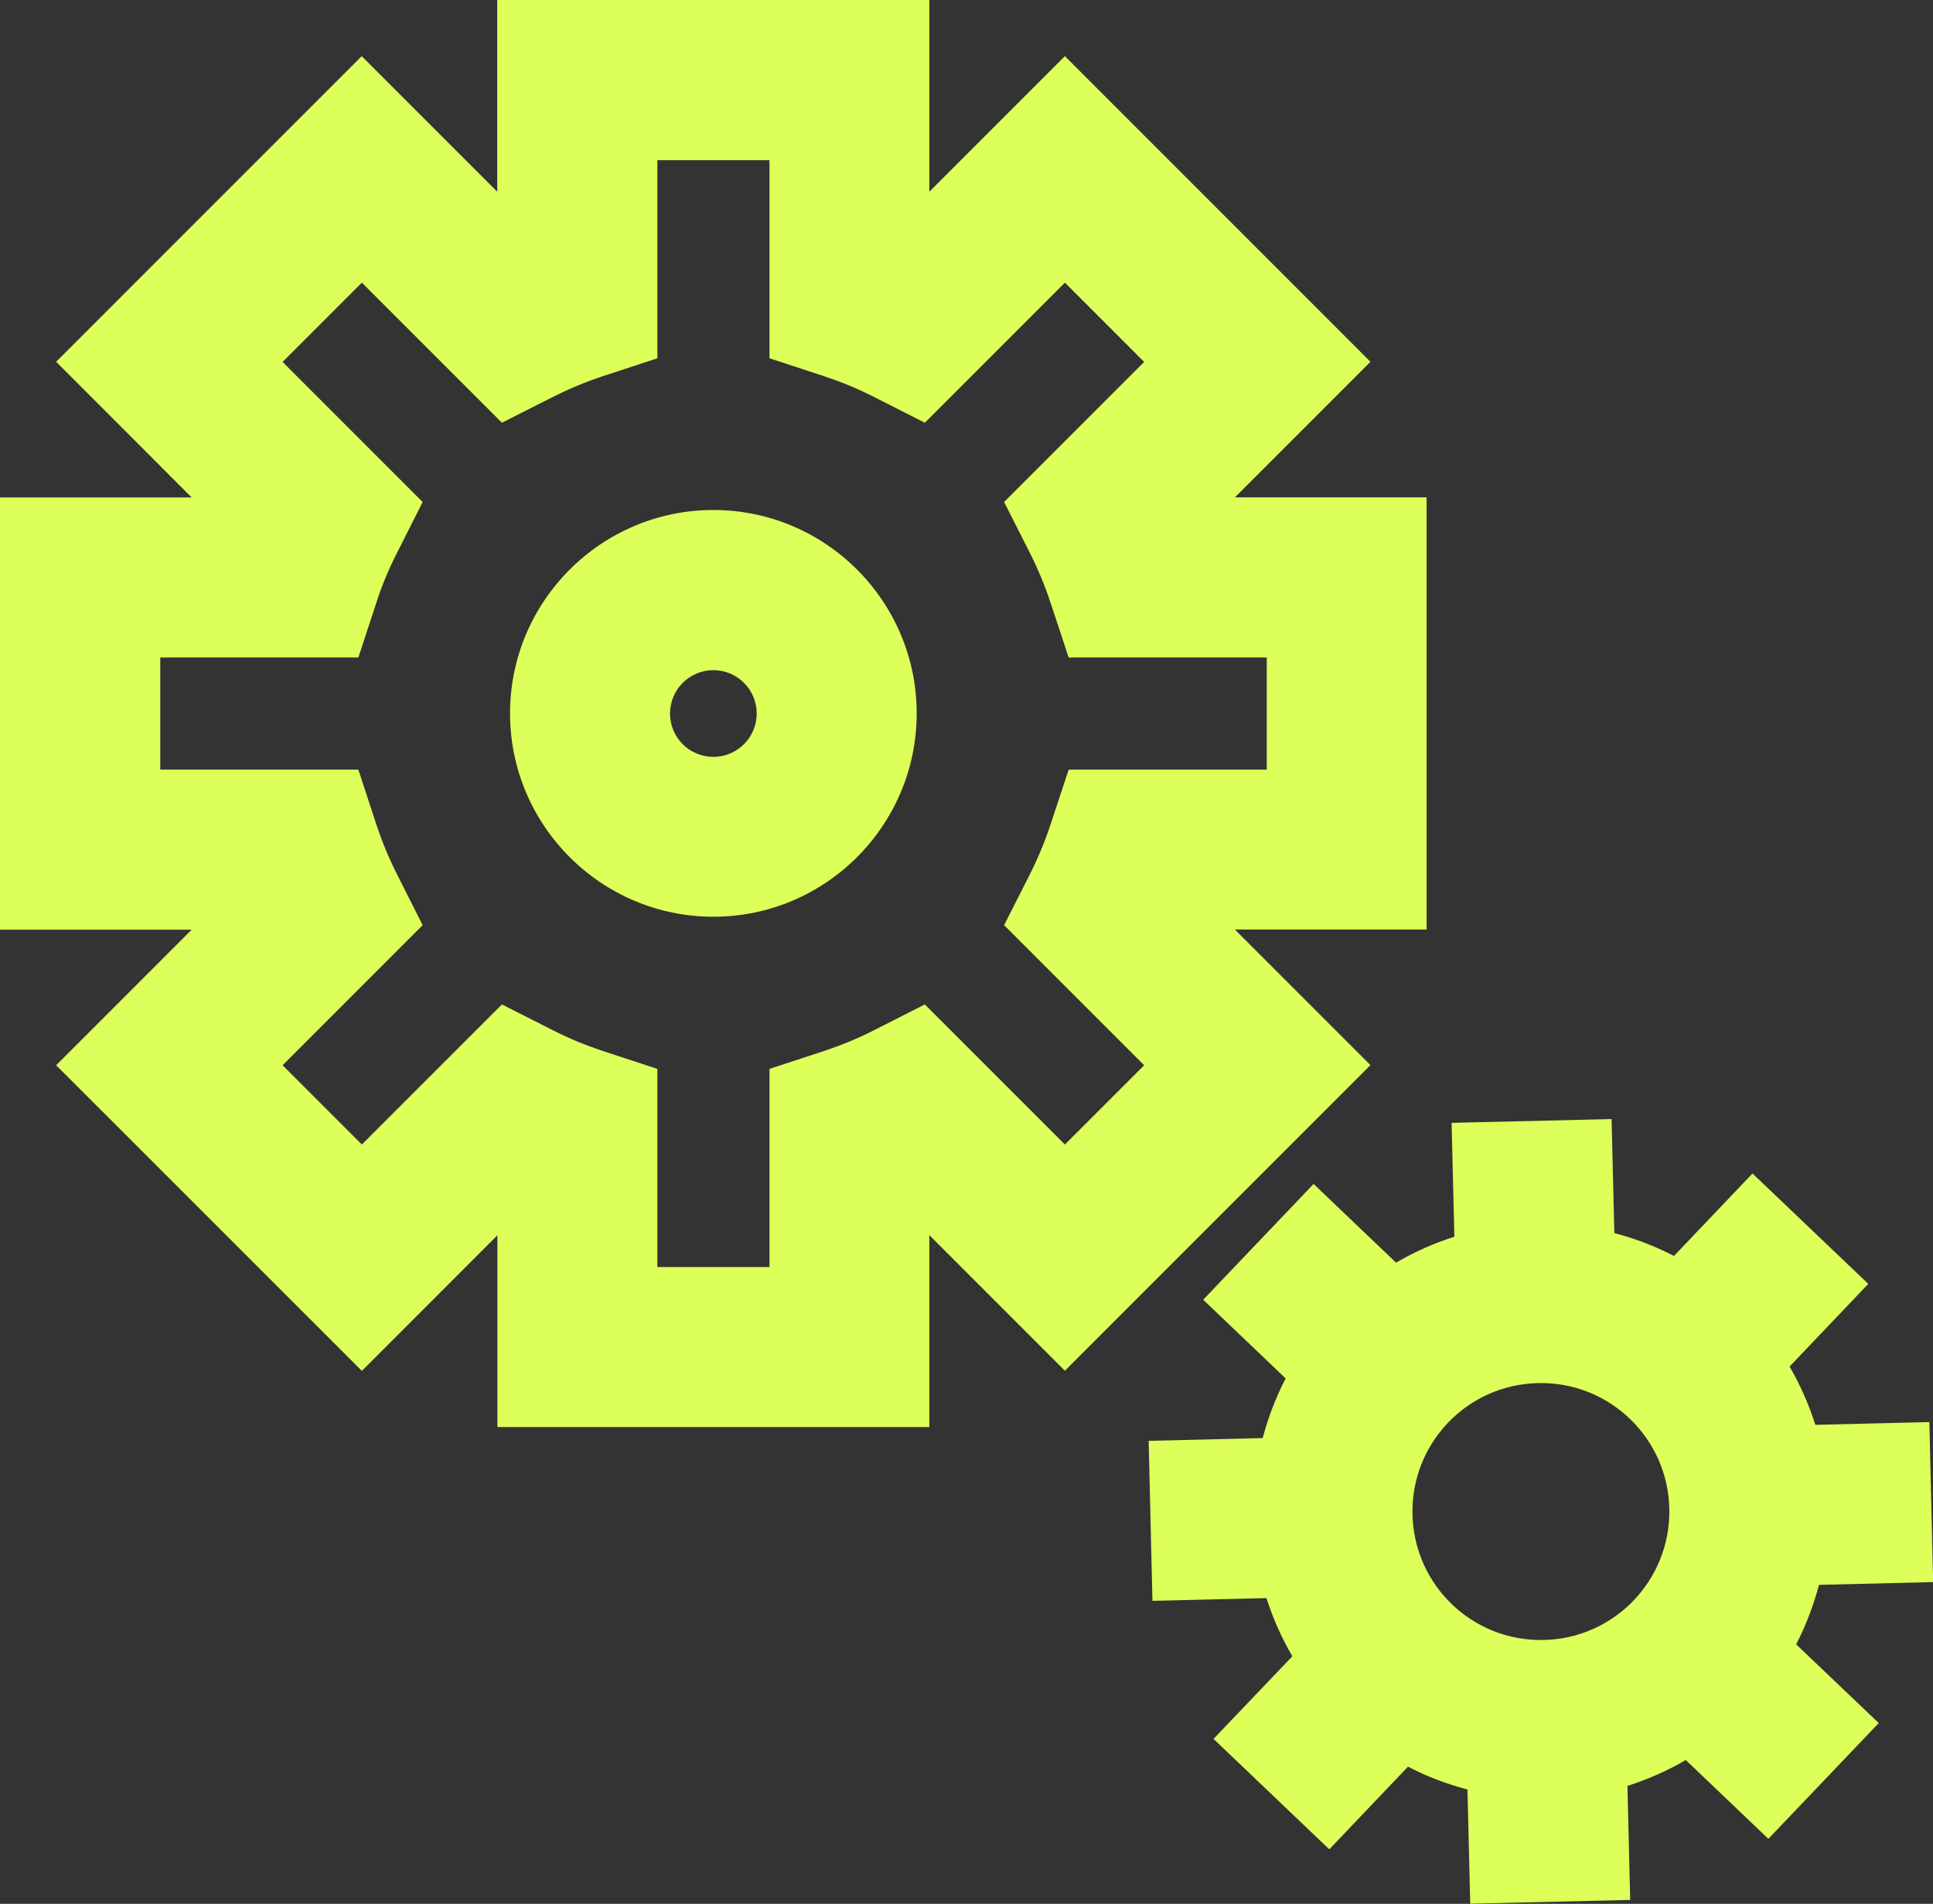
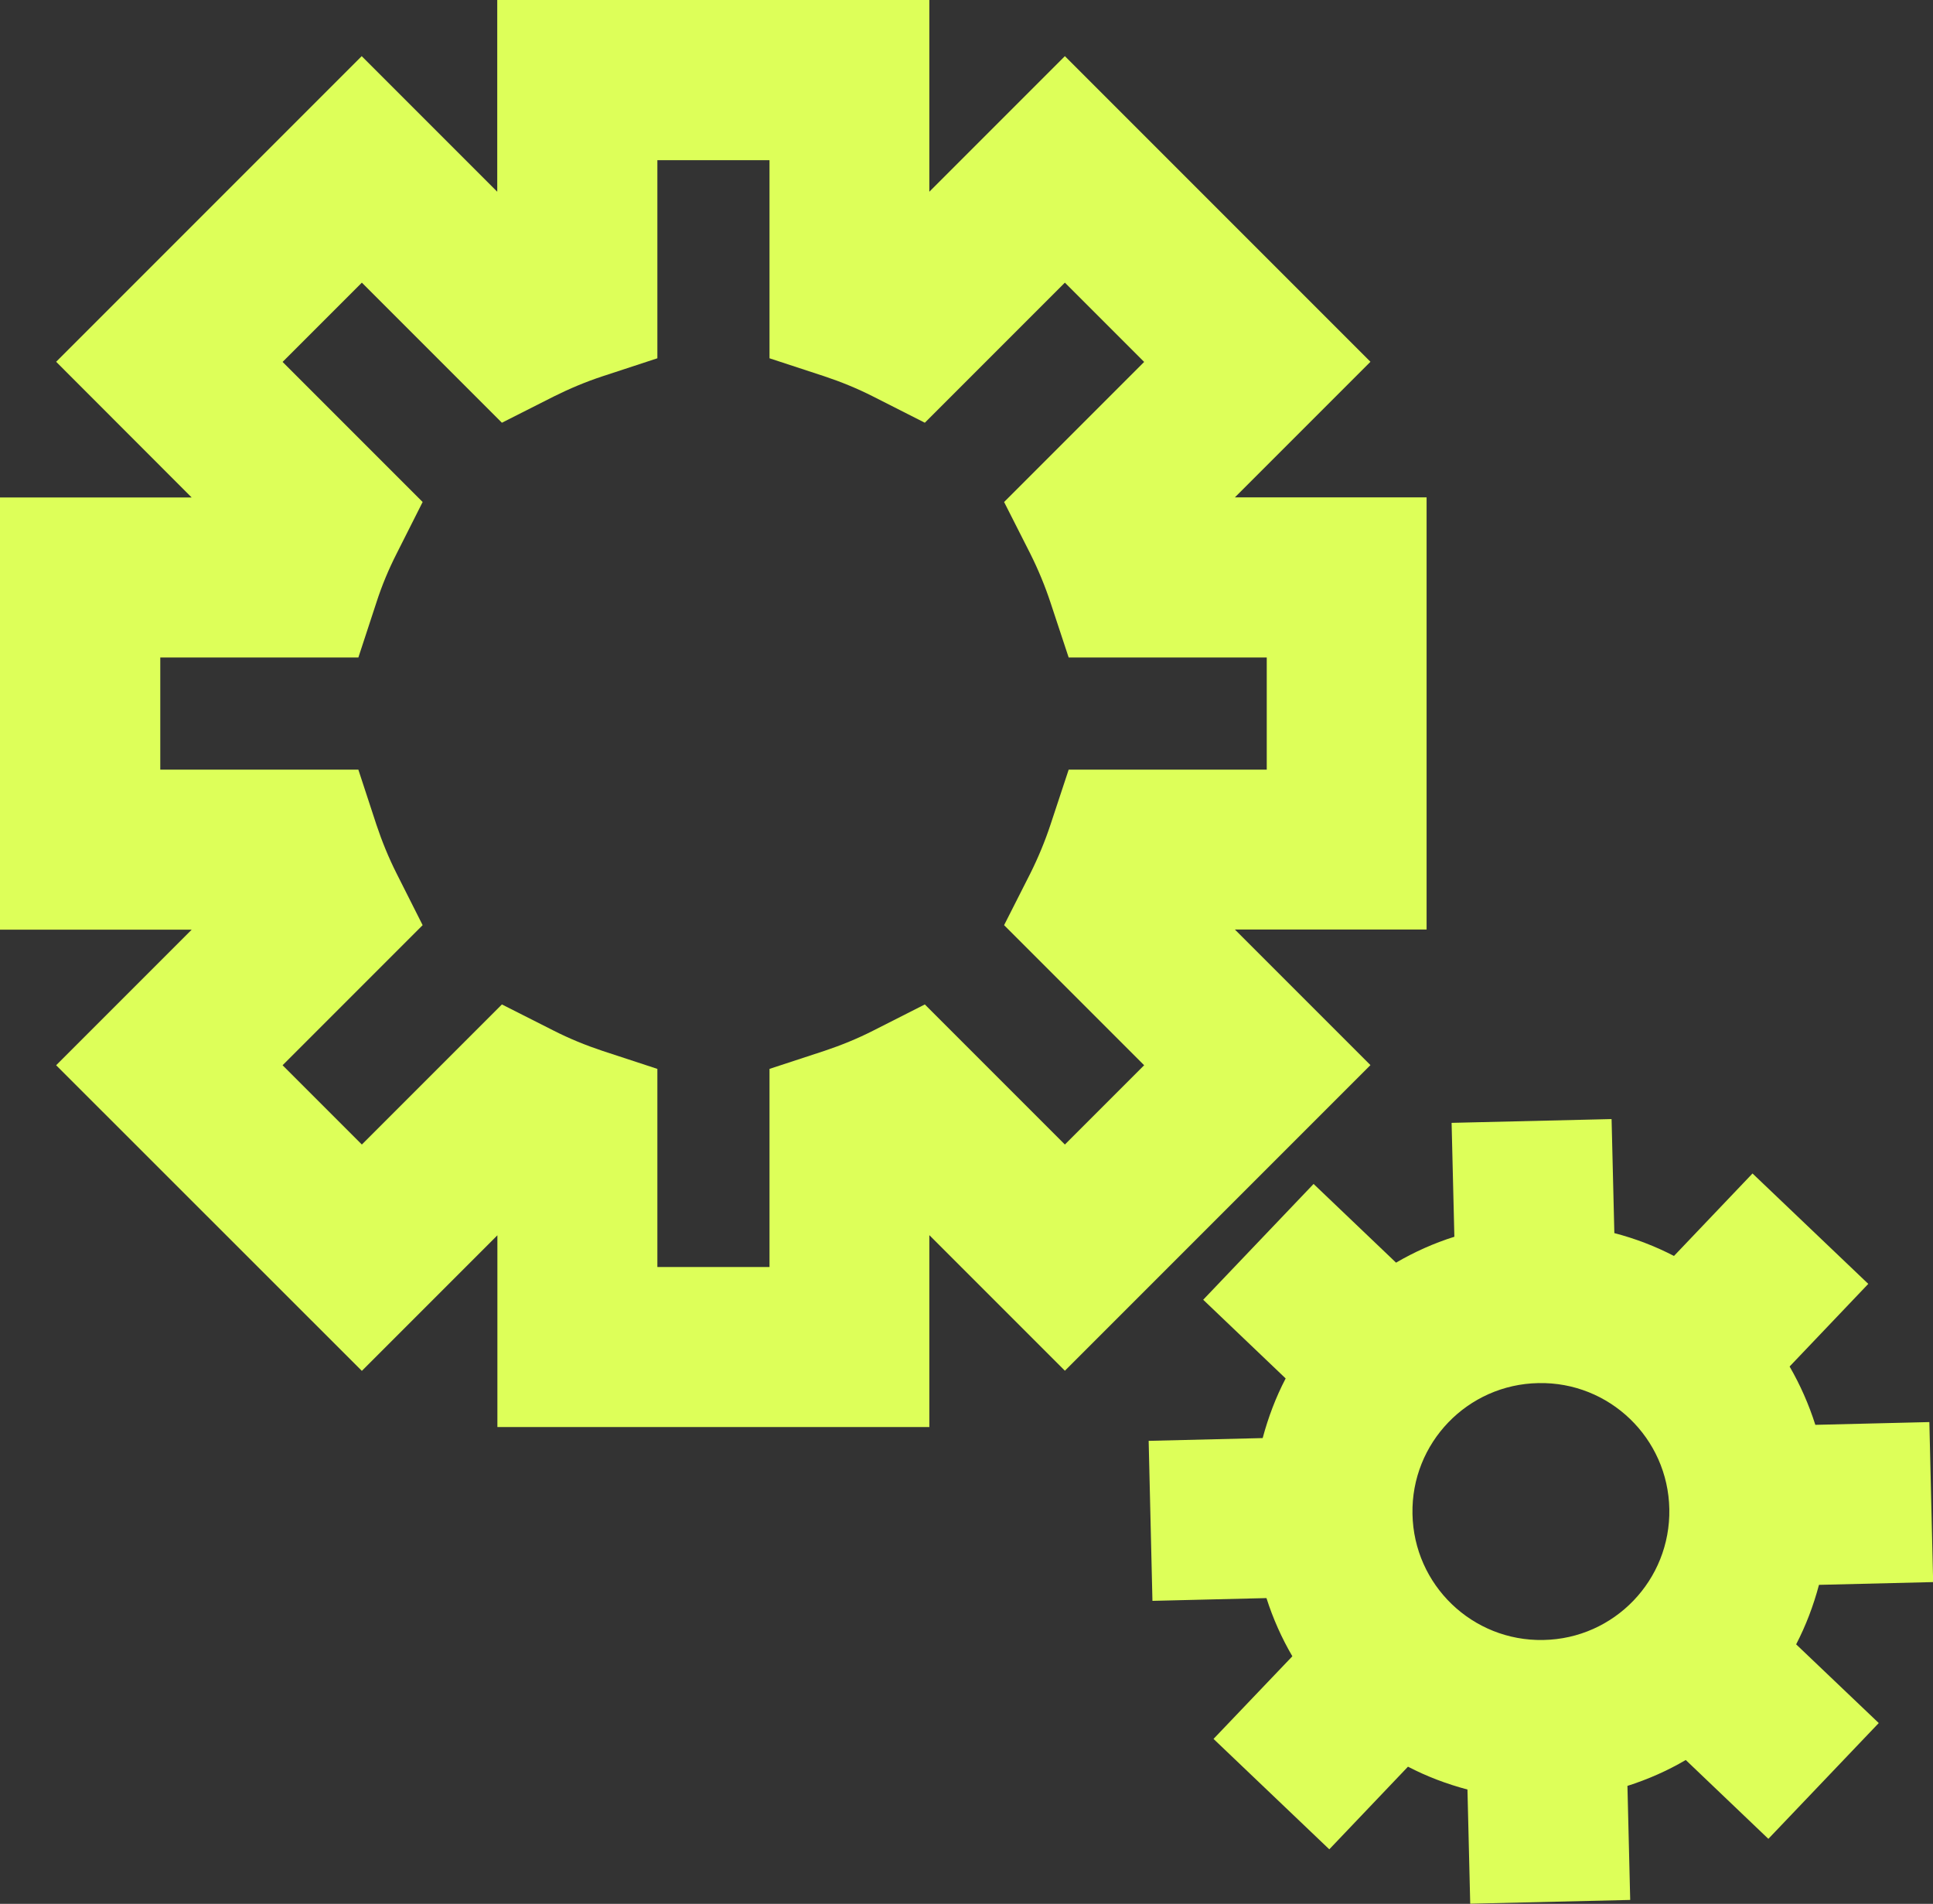
<svg xmlns="http://www.w3.org/2000/svg" id="Layer_2" viewBox="0 0 132.91 130.88">
  <rect x="0" y="0" width="132.91" height="130.88" fill="#333333" stroke="none" />
  <defs>
    <style>.cls-1{fill:#ddff59;}</style>
  </defs>
  <g id="Layer_1-2">
-     <path class="cls-1" d="m49.05,63.02c-7.71,0-13.98-6.27-13.98-13.98s6.27-13.98,13.98-13.98,13.98,6.27,13.98,13.98-6.27,13.98-13.98,13.98Zm0-16.95c-1.64,0-2.98,1.33-2.98,2.98s1.33,2.98,2.98,2.98,2.98-1.34,2.98-2.98-1.33-2.98-2.98-2.98Z" />
    <path class="cls-1" d="m63.91,98.1h-29.71v-13.18l-9.32,9.32L3.86,73.23l9.32-9.32H0v-29.71h13.18L3.86,24.87,24.87,3.86l9.32,9.32V0h29.71v13.18l9.32-9.32,21.01,21.01-9.32,9.32h13.18v29.71h-13.18l9.32,9.32-21.01,21.01-9.32-9.32v13.18Zm-18.71-11h7.71v-13.62l3.78-1.24c1.14-.38,2.27-.84,3.35-1.39l3.55-1.8,9.63,9.63,5.45-5.45-9.63-9.63,1.8-3.55c.54-1.08,1.01-2.21,1.39-3.36l1.25-3.78h13.62v-7.71h-13.62l-1.25-3.78c-.38-1.15-.85-2.28-1.39-3.36l-1.8-3.55,9.63-9.63-5.45-5.45-9.63,9.63-3.55-1.8c-1.08-.55-2.21-1.01-3.35-1.39l-3.78-1.24v-13.62h-7.71v13.62l-3.78,1.24c-1.15.38-2.27.85-3.35,1.39l-3.56,1.8-9.63-9.63-5.45,5.45,9.63,9.63-1.79,3.55c-.55,1.08-1.02,2.21-1.39,3.36l-1.24,3.78h-13.62v7.71h13.62l1.24,3.78c.38,1.14.84,2.27,1.39,3.36l1.79,3.55-9.63,9.63,5.45,5.45,9.63-9.63,3.56,1.8c1.08.55,2.21,1.01,3.35,1.39l3.78,1.24v13.62Z" />
    <path class="cls-1" d="m125.07,108.95l7.85-.19-.26-11-7.84.19c-.45-1.41-1.04-2.75-1.77-4.01l5.41-5.68-7.96-7.59-5.4,5.67c-1.29-.67-2.67-1.2-4.1-1.57l-.19-7.84-11,.26.19,7.83c-1.4.44-2.74,1.04-4.01,1.78l-5.67-5.41-7.59,7.96,5.67,5.41c-.68,1.3-1.2,2.68-1.58,4.1l-7.84.19.26,11,7.84-.19c.45,1.41,1.05,2.75,1.78,4l-5.42,5.68,7.96,7.59,5.41-5.68c1.29.67,2.66,1.19,4.09,1.57l.19,7.85,11-.26-.19-7.84c1.41-.45,2.75-1.04,4.01-1.78l5.68,5.42,7.59-7.96-5.68-5.41c.67-1.29,1.19-2.66,1.57-4.09Zm-18.95,3.79c-4.88.1-8.91-3.78-9-8.66-.1-4.88,3.78-8.91,8.66-9,4.88-.1,8.91,3.78,9,8.66s-3.78,8.91-8.66,9Z" />
  </g>
</svg>